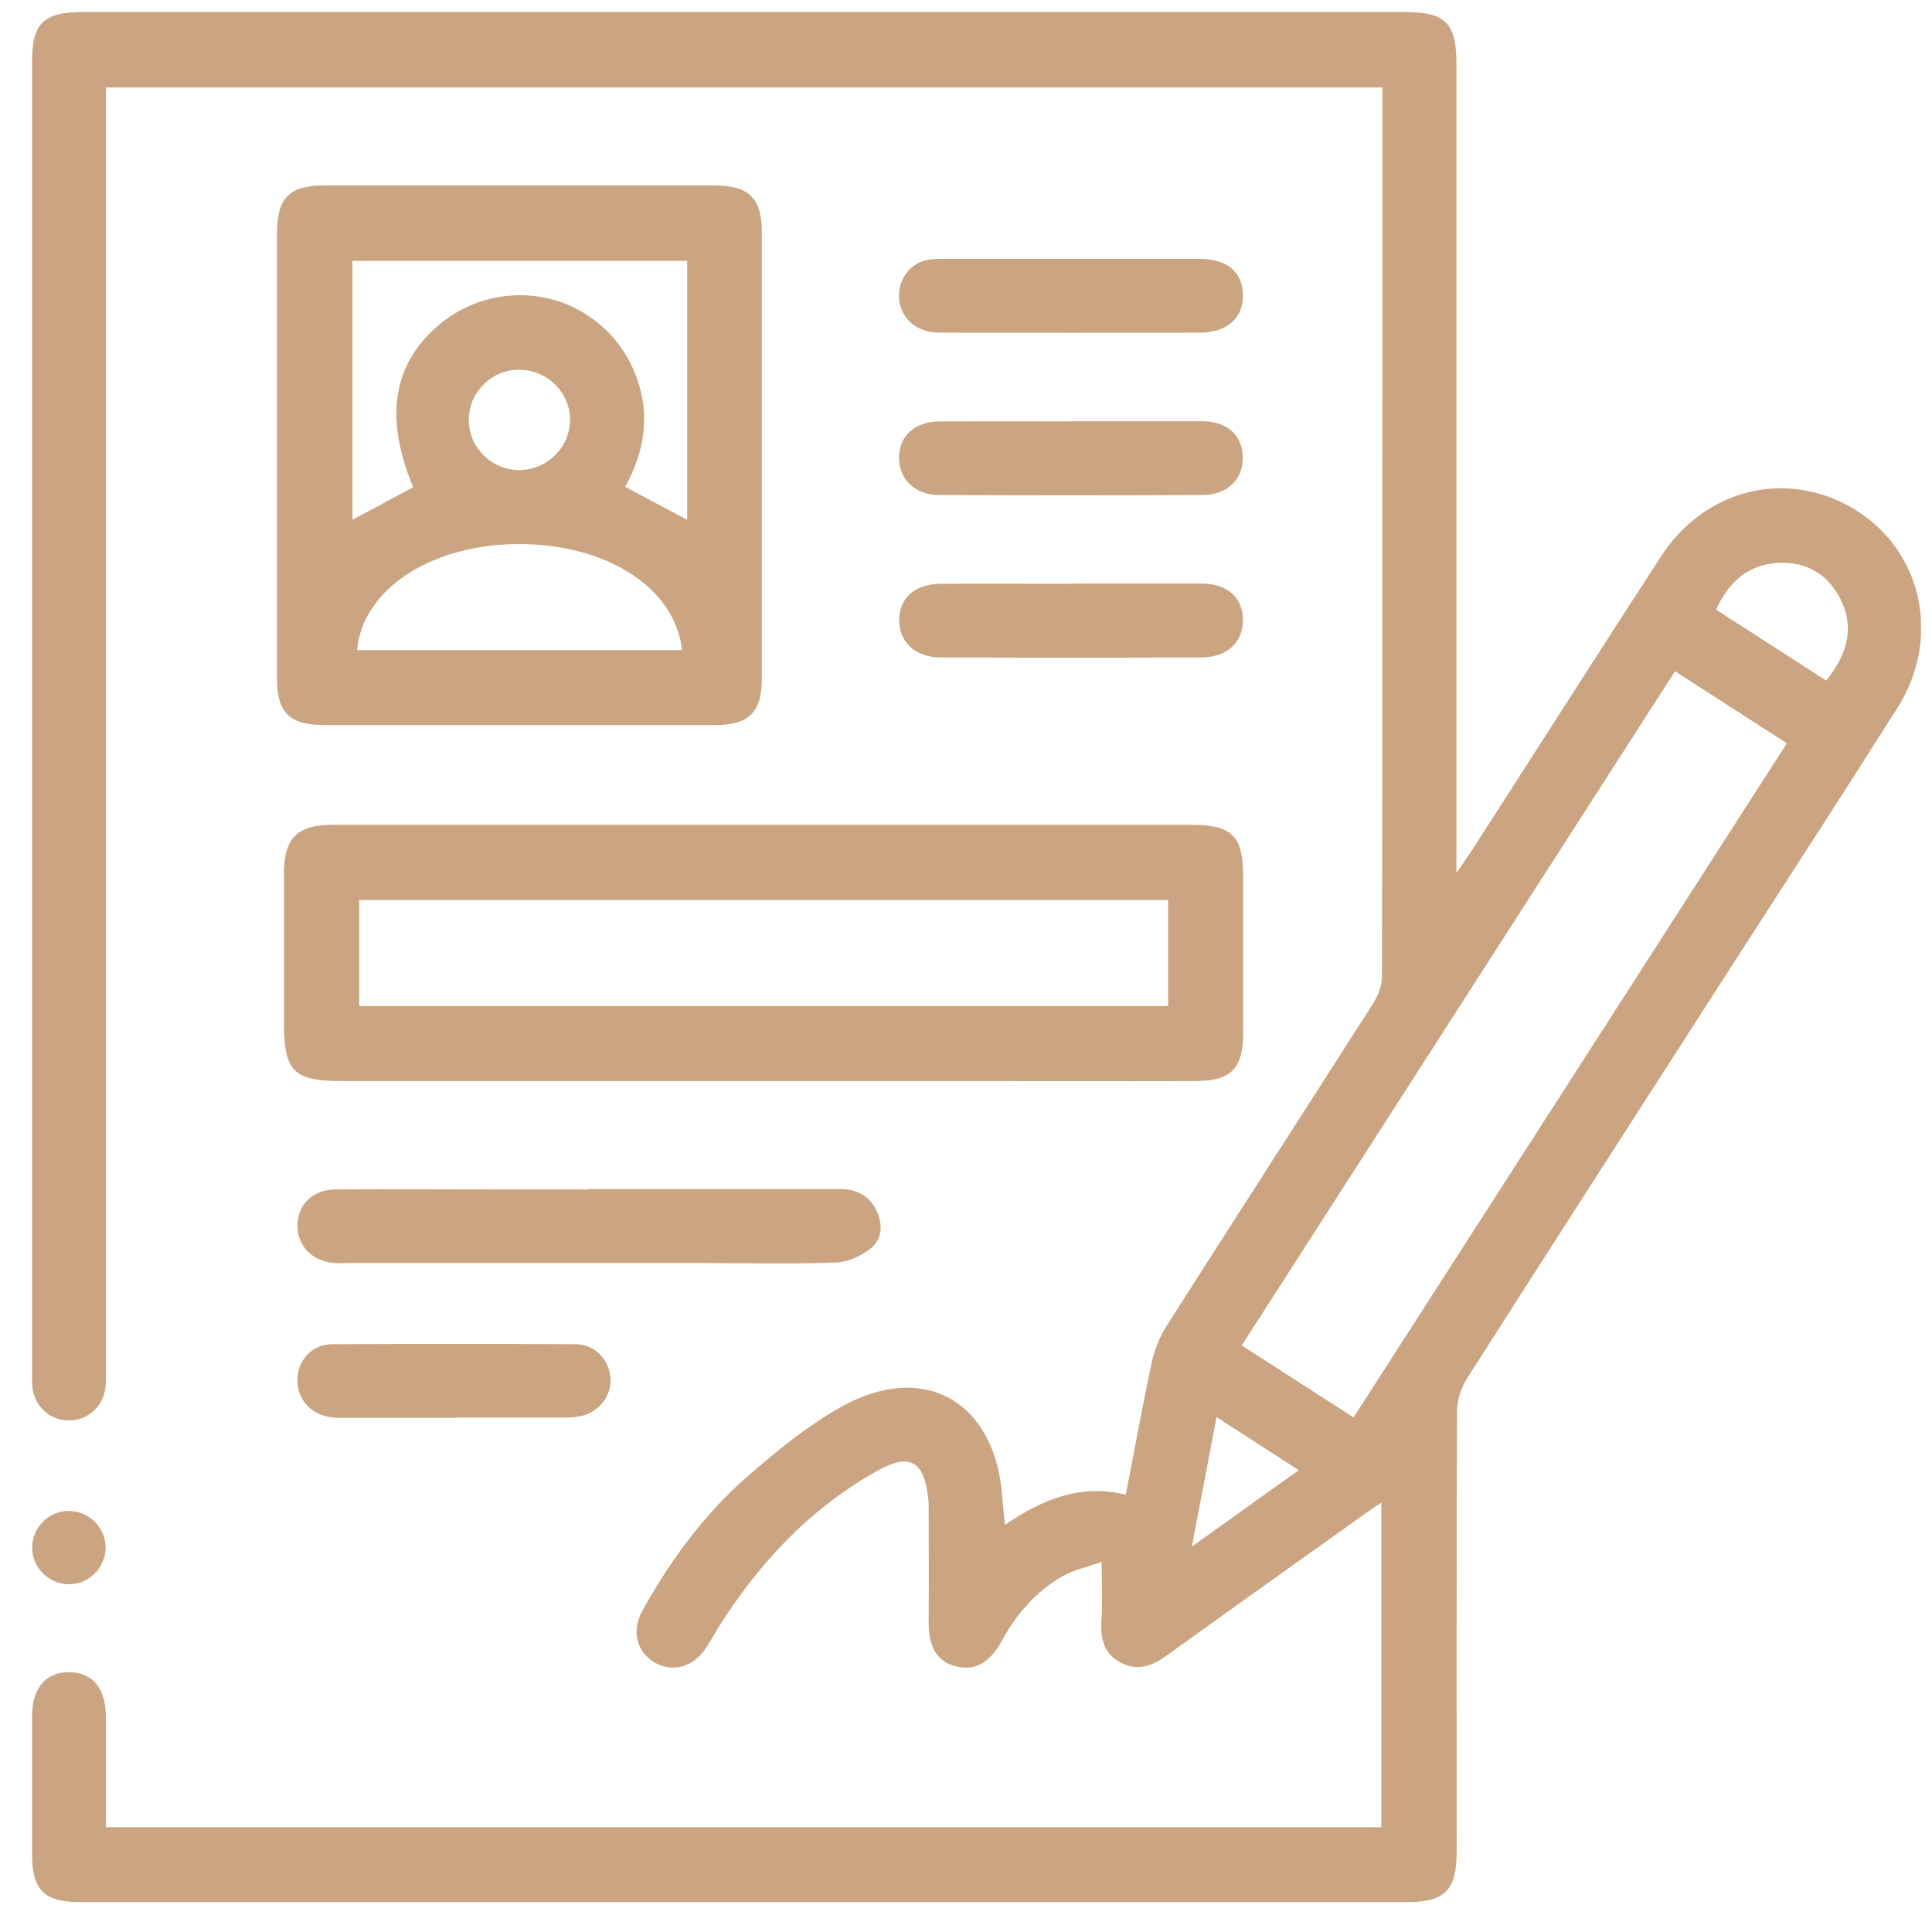
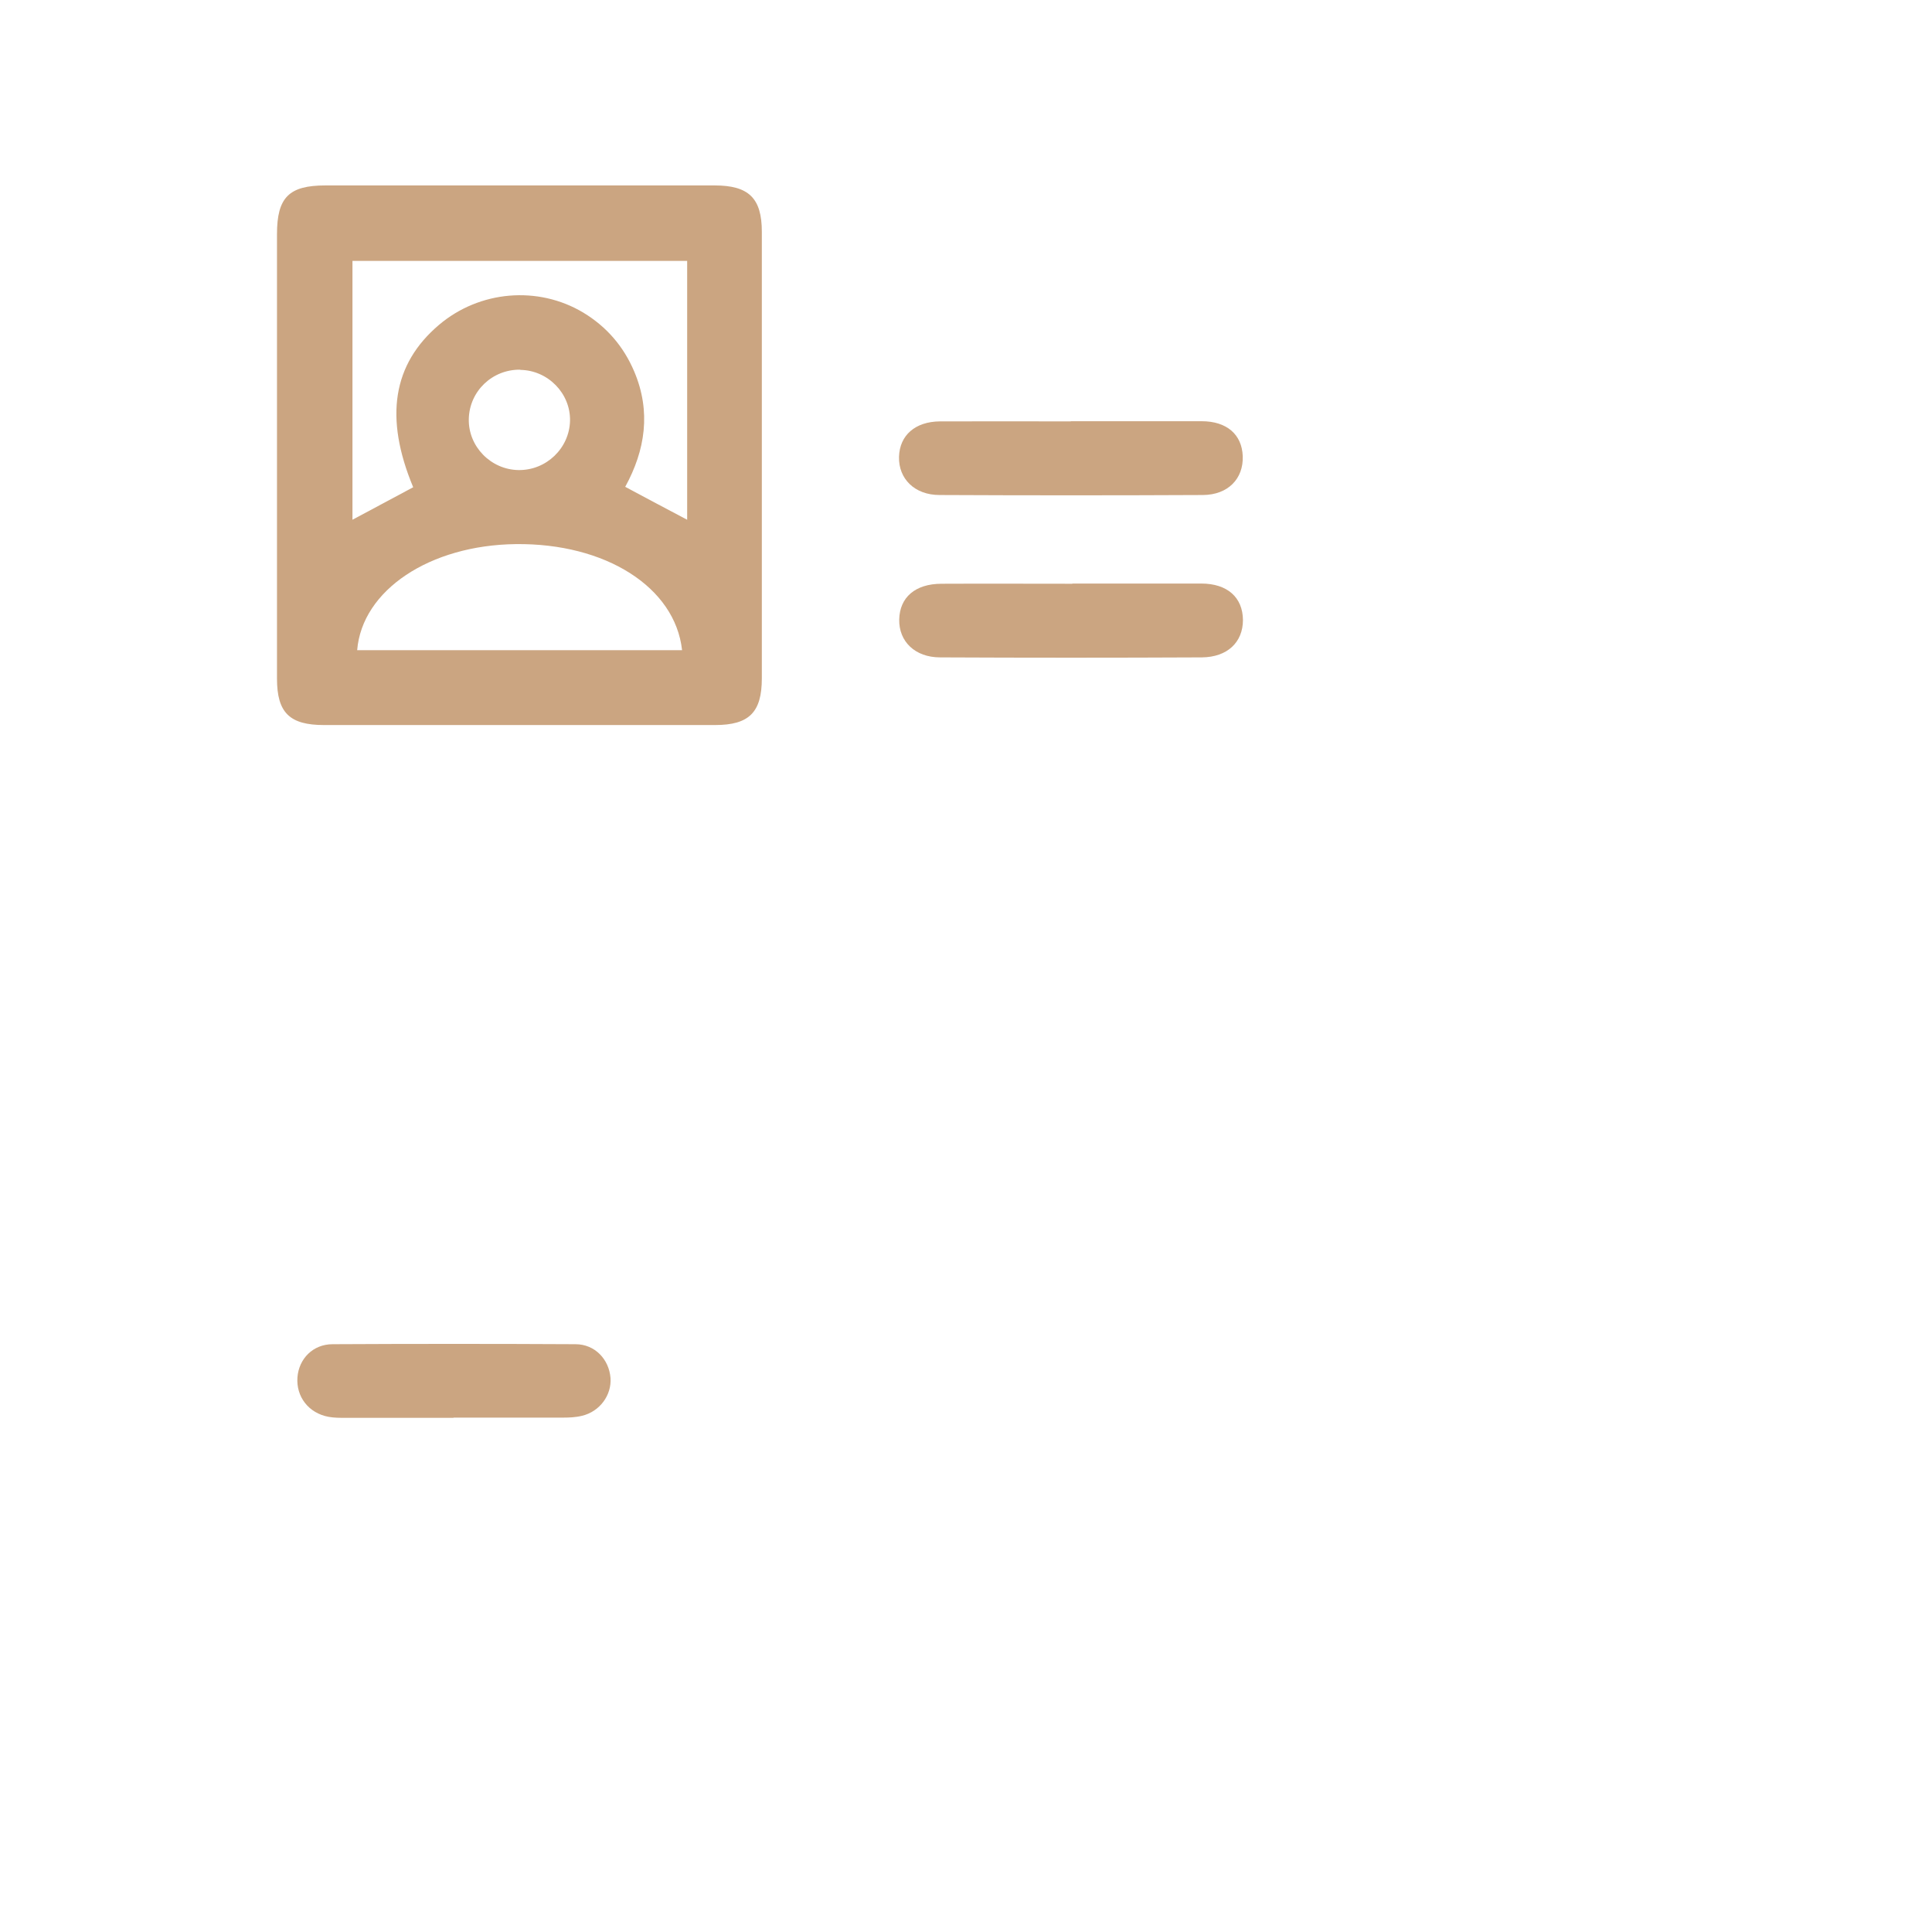
<svg xmlns="http://www.w3.org/2000/svg" width="46" height="46" viewBox="0 0 46 46" fill="none">
  <g clip-path="url(#clip0_1_4319)">
-     <path d="M2.52 43.505H32.89V35.778C32.72 35.89 32.578 35.983 32.447 36.08C30.884 37.195 29.321 38.305 27.768 39.425C27.418 39.678 27.067 39.795 26.668 39.576C26.264 39.357 26.196 38.992 26.225 38.563C26.254 38.145 26.23 37.726 26.23 37.19C25.884 37.312 25.573 37.375 25.305 37.526C24.667 37.886 24.2 38.432 23.849 39.074C23.552 39.615 23.182 39.8 22.715 39.663C22.286 39.537 22.101 39.177 22.111 38.573C22.121 37.667 22.111 36.762 22.111 35.856C22.111 35.798 22.111 35.739 22.101 35.681C22.004 34.785 21.668 34.586 20.889 35.019C19.278 35.919 18.061 37.224 17.087 38.777C16.994 38.928 16.912 39.084 16.814 39.23C16.522 39.683 16.03 39.829 15.607 39.595C15.159 39.342 15.023 38.836 15.3 38.339C15.962 37.156 16.756 36.061 17.778 35.17C18.479 34.556 19.219 33.953 20.023 33.5C21.999 32.39 23.698 33.364 23.864 35.637C23.878 35.837 23.903 36.032 23.927 36.304C24.828 35.696 25.733 35.321 26.804 35.589C27.014 34.508 27.204 33.461 27.427 32.419C27.496 32.112 27.622 31.806 27.793 31.543C29.419 28.987 31.064 26.445 32.695 23.889C32.812 23.704 32.905 23.461 32.905 23.247C32.914 16.304 32.914 9.362 32.914 2.419C32.914 2.317 32.914 2.219 32.914 2.083H2.52V2.648C2.52 12.623 2.52 22.594 2.52 32.57C2.52 32.731 2.53 32.896 2.51 33.052C2.452 33.5 2.077 33.821 1.639 33.821C1.196 33.821 0.831 33.495 0.772 33.042C0.758 32.911 0.762 32.779 0.762 32.648C0.762 22.263 0.762 11.879 0.762 1.494C0.758 0.559 1.03 0.287 1.96 0.287C12.462 0.287 22.958 0.287 33.46 0.287C34.414 0.287 34.677 0.55 34.677 1.518C34.677 7.745 34.677 13.967 34.677 20.194V20.783C34.842 20.545 34.94 20.408 35.032 20.267C36.537 17.93 38.031 15.584 39.545 13.252C40.578 11.655 42.491 11.173 44.073 12.078C45.748 13.037 46.249 15.145 45.183 16.845C43.893 18.884 42.578 20.91 41.269 22.94C39.146 26.241 37.023 29.537 34.915 32.843C34.779 33.062 34.691 33.354 34.691 33.612C34.677 37.112 34.682 40.613 34.682 44.113C34.682 45.009 34.399 45.287 33.494 45.291C22.978 45.291 12.466 45.291 1.95 45.291C1.045 45.291 0.762 45.014 0.762 44.118C0.762 43.032 0.762 41.952 0.762 40.866C0.762 40.189 1.098 39.8 1.663 39.814C2.204 39.824 2.52 40.204 2.52 40.866C2.52 41.742 2.52 42.614 2.52 43.51V43.505ZM32.228 33.748C35.68 28.378 39.102 23.057 42.544 17.697C41.649 17.122 40.782 16.562 39.881 15.983C36.434 21.348 33.007 26.679 29.565 32.034C30.461 32.609 31.317 33.164 32.228 33.748ZM43.484 16.202C43.966 15.593 44.175 14.97 43.82 14.264C43.523 13.675 43.017 13.373 42.359 13.402C41.634 13.432 41.162 13.845 40.86 14.517C41.731 15.077 42.588 15.627 43.484 16.207V16.202ZM28.966 33.743C28.771 34.771 28.581 35.739 28.377 36.825C29.282 36.178 30.081 35.603 30.923 35.004C30.256 34.576 29.657 34.186 28.971 33.743H28.966Z" fill="#CBA581" />
    <path d="M6.595 10.847C6.595 9.089 6.595 7.331 6.595 5.574C6.595 4.698 6.882 4.415 7.749 4.415C10.836 4.415 13.927 4.415 17.014 4.415C17.827 4.415 18.139 4.717 18.139 5.52C18.139 9.065 18.139 12.604 18.139 16.148C18.139 16.961 17.837 17.263 17.024 17.263C13.922 17.263 10.816 17.263 7.715 17.263C6.897 17.263 6.595 16.971 6.595 16.158C6.595 14.386 6.595 12.614 6.595 10.842V10.847ZM16.361 6.212H8.392V12.375C8.893 12.107 9.365 11.854 9.838 11.601C9.146 9.941 9.351 8.67 10.451 7.736C11.415 6.918 12.807 6.796 13.888 7.443C14.443 7.779 14.847 8.247 15.101 8.846C15.505 9.8 15.364 10.72 14.886 11.591C15.402 11.869 15.875 12.117 16.361 12.375V6.207V6.212ZM8.504 15.481H16.24C16.074 13.977 14.414 12.93 12.282 12.955C10.232 12.979 8.621 14.05 8.504 15.481ZM12.389 8.802C11.722 8.792 11.177 9.313 11.162 9.975C11.147 10.632 11.688 11.182 12.345 11.192C13.007 11.202 13.557 10.671 13.572 10.019C13.586 9.366 13.046 8.816 12.389 8.807V8.802Z" fill="#CBA581" />
-     <path d="M18.202 19.639C21.585 19.639 24.964 19.639 28.348 19.639C29.341 19.639 29.599 19.897 29.599 20.881C29.599 22.127 29.599 23.368 29.599 24.615C29.599 25.433 29.307 25.735 28.494 25.739C26.663 25.744 24.833 25.739 23.002 25.739C18.041 25.739 13.075 25.739 8.114 25.739C6.994 25.739 6.761 25.501 6.761 24.366C6.761 23.178 6.761 21.995 6.761 20.808C6.761 19.951 7.072 19.639 7.924 19.639C11.352 19.639 14.774 19.639 18.202 19.639ZM27.812 23.953V21.431H8.552V23.953H27.808H27.812Z" fill="#CBA581" />
-     <path d="M14.024 28.31C16.015 28.31 18.007 28.31 19.998 28.31C20.387 28.31 20.684 28.456 20.86 28.807C21.02 29.123 21.015 29.478 20.758 29.702C20.534 29.892 20.203 30.048 19.915 30.058C18.864 30.102 17.807 30.072 16.751 30.072C13.951 30.072 11.157 30.072 8.357 30.072C8.226 30.072 8.094 30.077 7.963 30.072C7.432 30.034 7.072 29.659 7.082 29.167C7.091 28.67 7.452 28.32 8.007 28.32C9.268 28.31 10.524 28.32 11.785 28.32C12.53 28.32 13.279 28.32 14.024 28.32V28.31Z" fill="#CBA581" />
-     <path d="M25.495 6.163C26.517 6.163 27.544 6.163 28.567 6.163C29.224 6.163 29.594 6.489 29.594 7.039C29.594 7.585 29.209 7.916 28.562 7.921C26.498 7.921 24.433 7.925 22.369 7.921C21.853 7.921 21.488 7.619 21.415 7.185C21.347 6.762 21.585 6.338 21.989 6.212C22.14 6.163 22.306 6.163 22.466 6.163C23.474 6.163 24.487 6.163 25.495 6.163Z" fill="#CBA581" />
    <path d="M25.495 10.029C26.532 10.029 27.574 10.029 28.611 10.029C29.209 10.029 29.57 10.345 29.589 10.861C29.609 11.397 29.239 11.781 28.645 11.786C26.551 11.796 24.458 11.796 22.369 11.786C21.775 11.786 21.391 11.397 21.405 10.876C21.42 10.364 21.79 10.038 22.379 10.033C23.416 10.029 24.458 10.033 25.495 10.033V10.029Z" fill="#CBA581" />
    <path d="M25.529 13.894C26.551 13.894 27.578 13.894 28.601 13.894C29.224 13.894 29.589 14.225 29.594 14.761C29.594 15.291 29.224 15.647 28.615 15.652C26.536 15.662 24.458 15.662 22.384 15.652C21.785 15.652 21.4 15.272 21.41 14.751C21.42 14.225 21.79 13.899 22.418 13.899C23.455 13.894 24.497 13.899 25.534 13.899L25.529 13.894Z" fill="#CBA581" />
    <path d="M10.801 33.758C9.94 33.758 9.078 33.758 8.216 33.758C8.085 33.758 7.953 33.758 7.822 33.734C7.349 33.646 7.048 33.256 7.082 32.794C7.116 32.351 7.452 32.005 7.919 32.005C9.847 31.995 11.775 31.995 13.703 32.005C14.165 32.005 14.501 32.365 14.536 32.809C14.565 33.218 14.282 33.607 13.859 33.709C13.703 33.748 13.542 33.753 13.382 33.753C12.52 33.753 11.658 33.753 10.796 33.753L10.801 33.758Z" fill="#CBA581" />
-     <path d="M1.629 35.973C2.106 35.973 2.5 36.353 2.515 36.825C2.525 37.317 2.116 37.731 1.629 37.721C1.152 37.711 0.762 37.317 0.767 36.845C0.767 36.367 1.157 35.978 1.634 35.973H1.629Z" fill="#CBA581" />
  </g>
  <defs>
    <clipPath id="clip0_1_4319">
      <rect width="44.98" height="45" fill="white" transform="translate(0.758 0.287)" />
    </clipPath>
  </defs>
</svg>